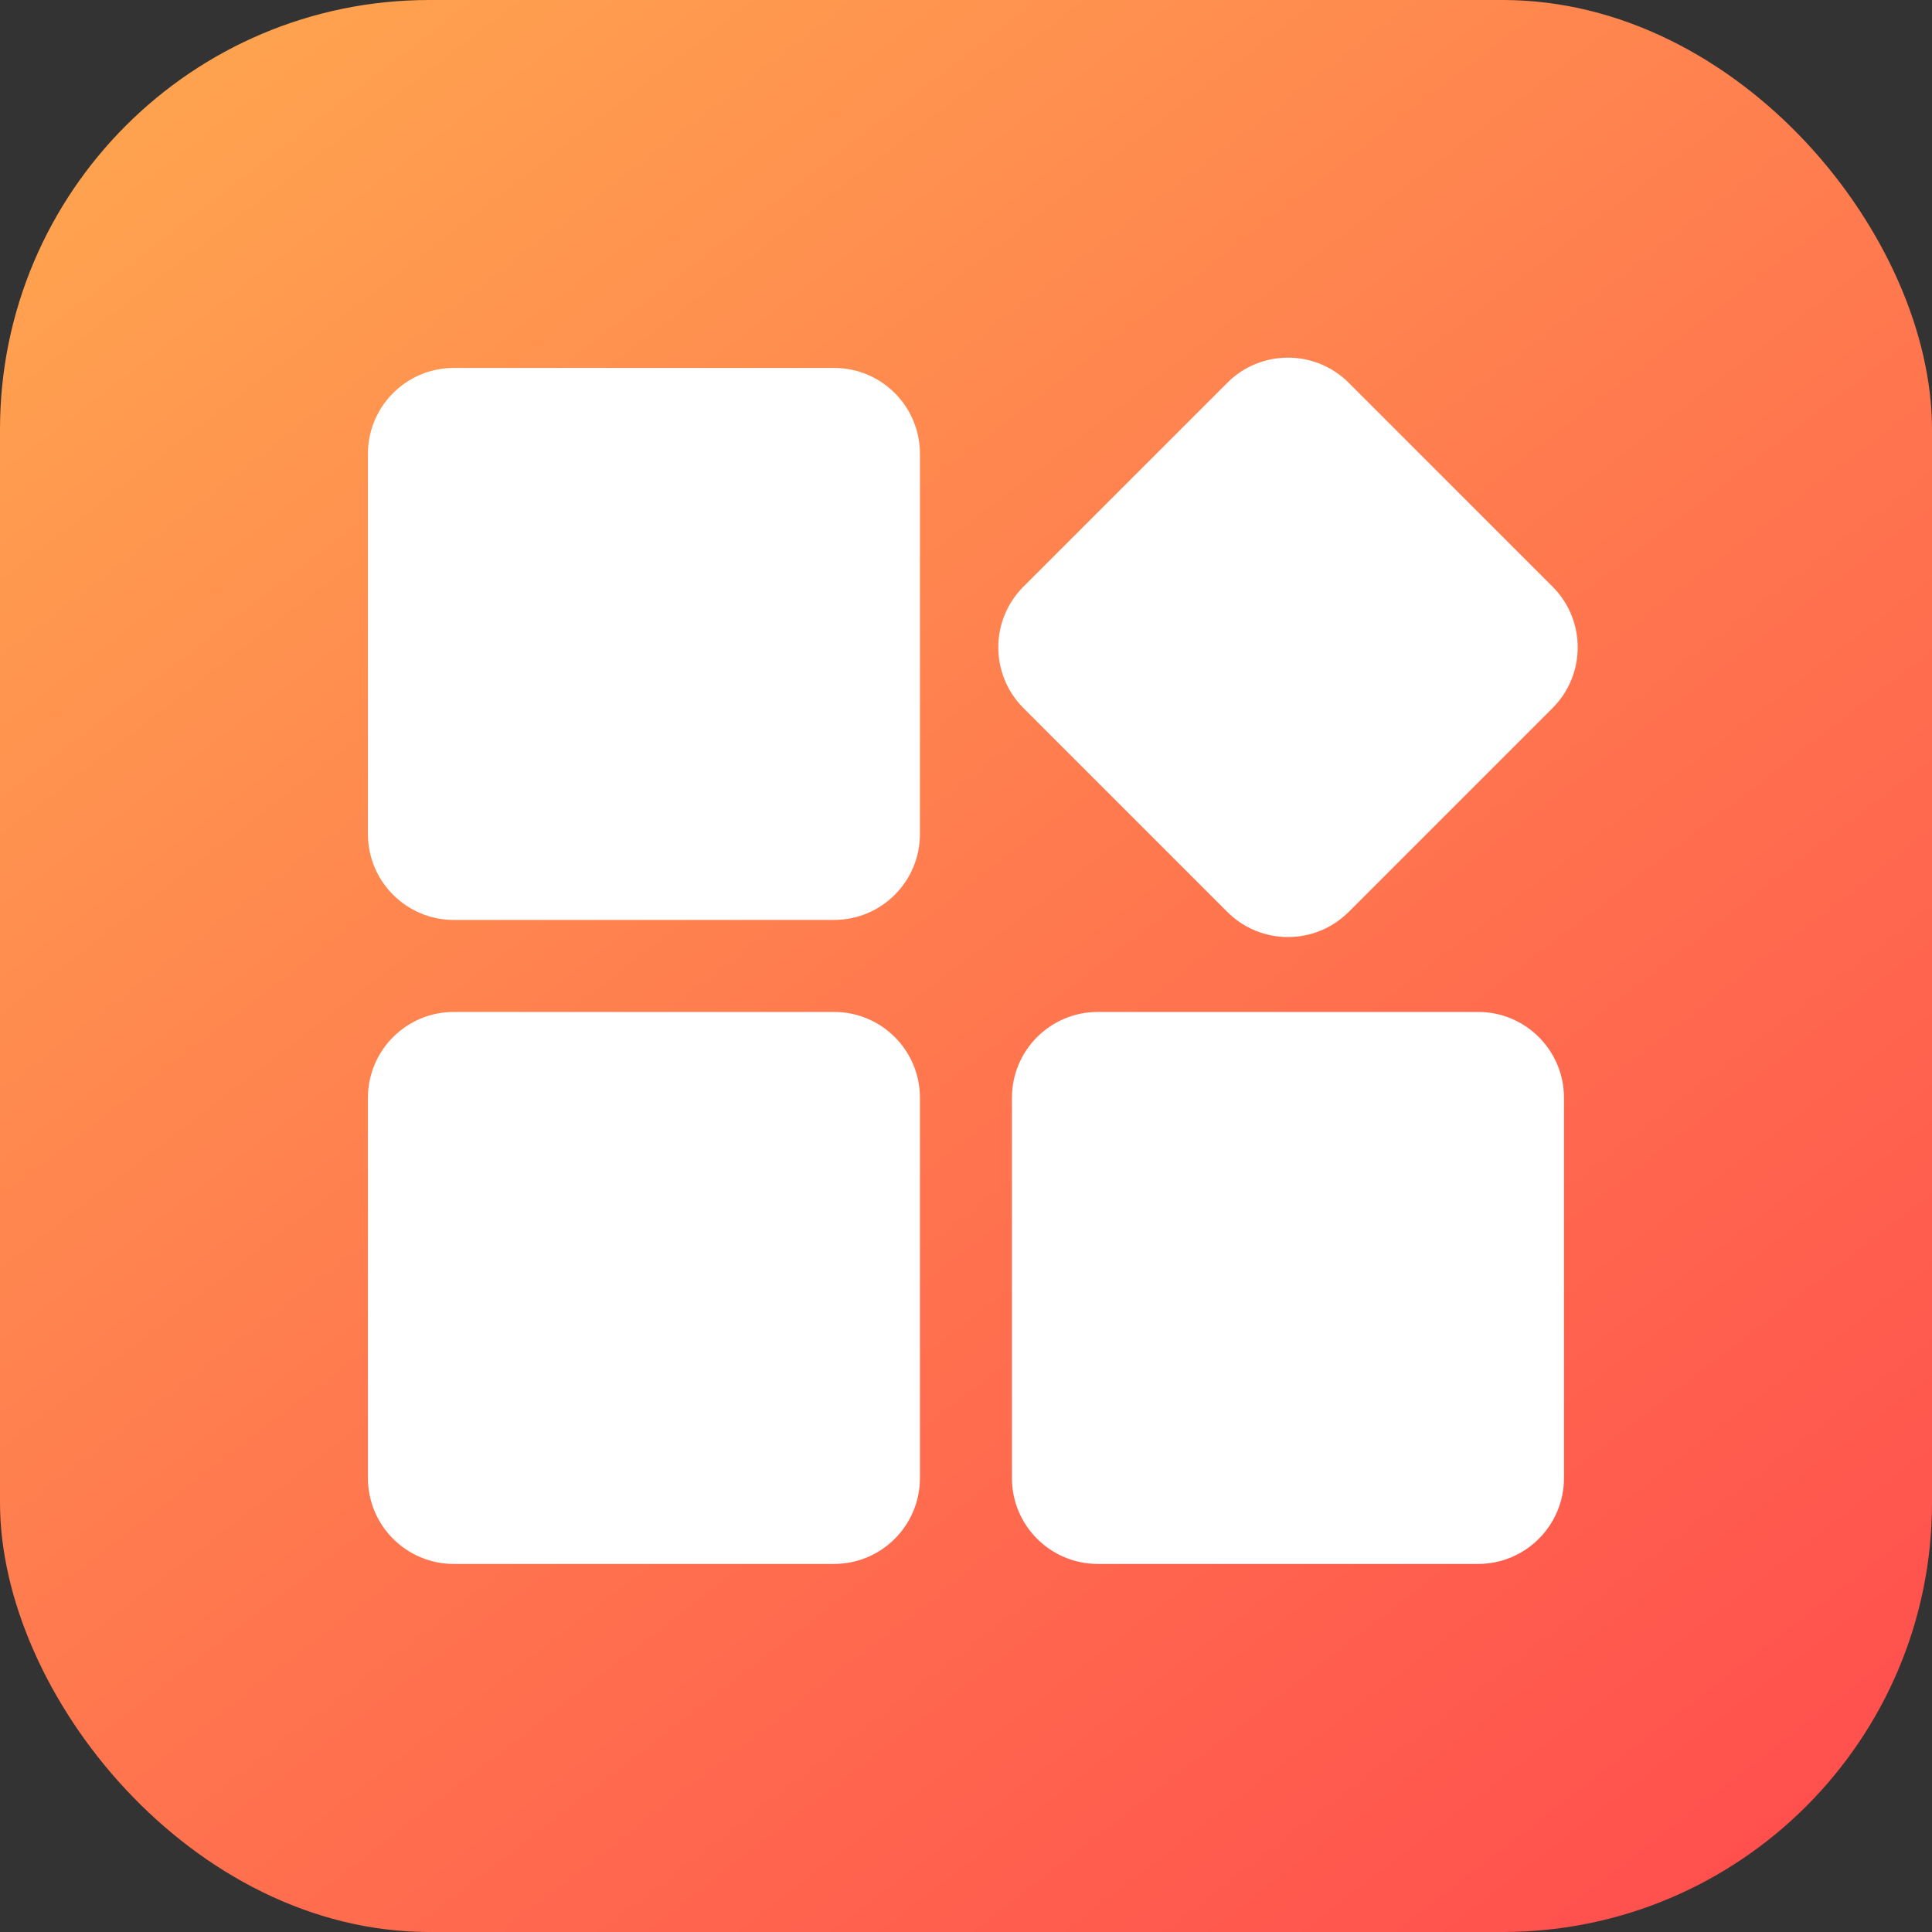
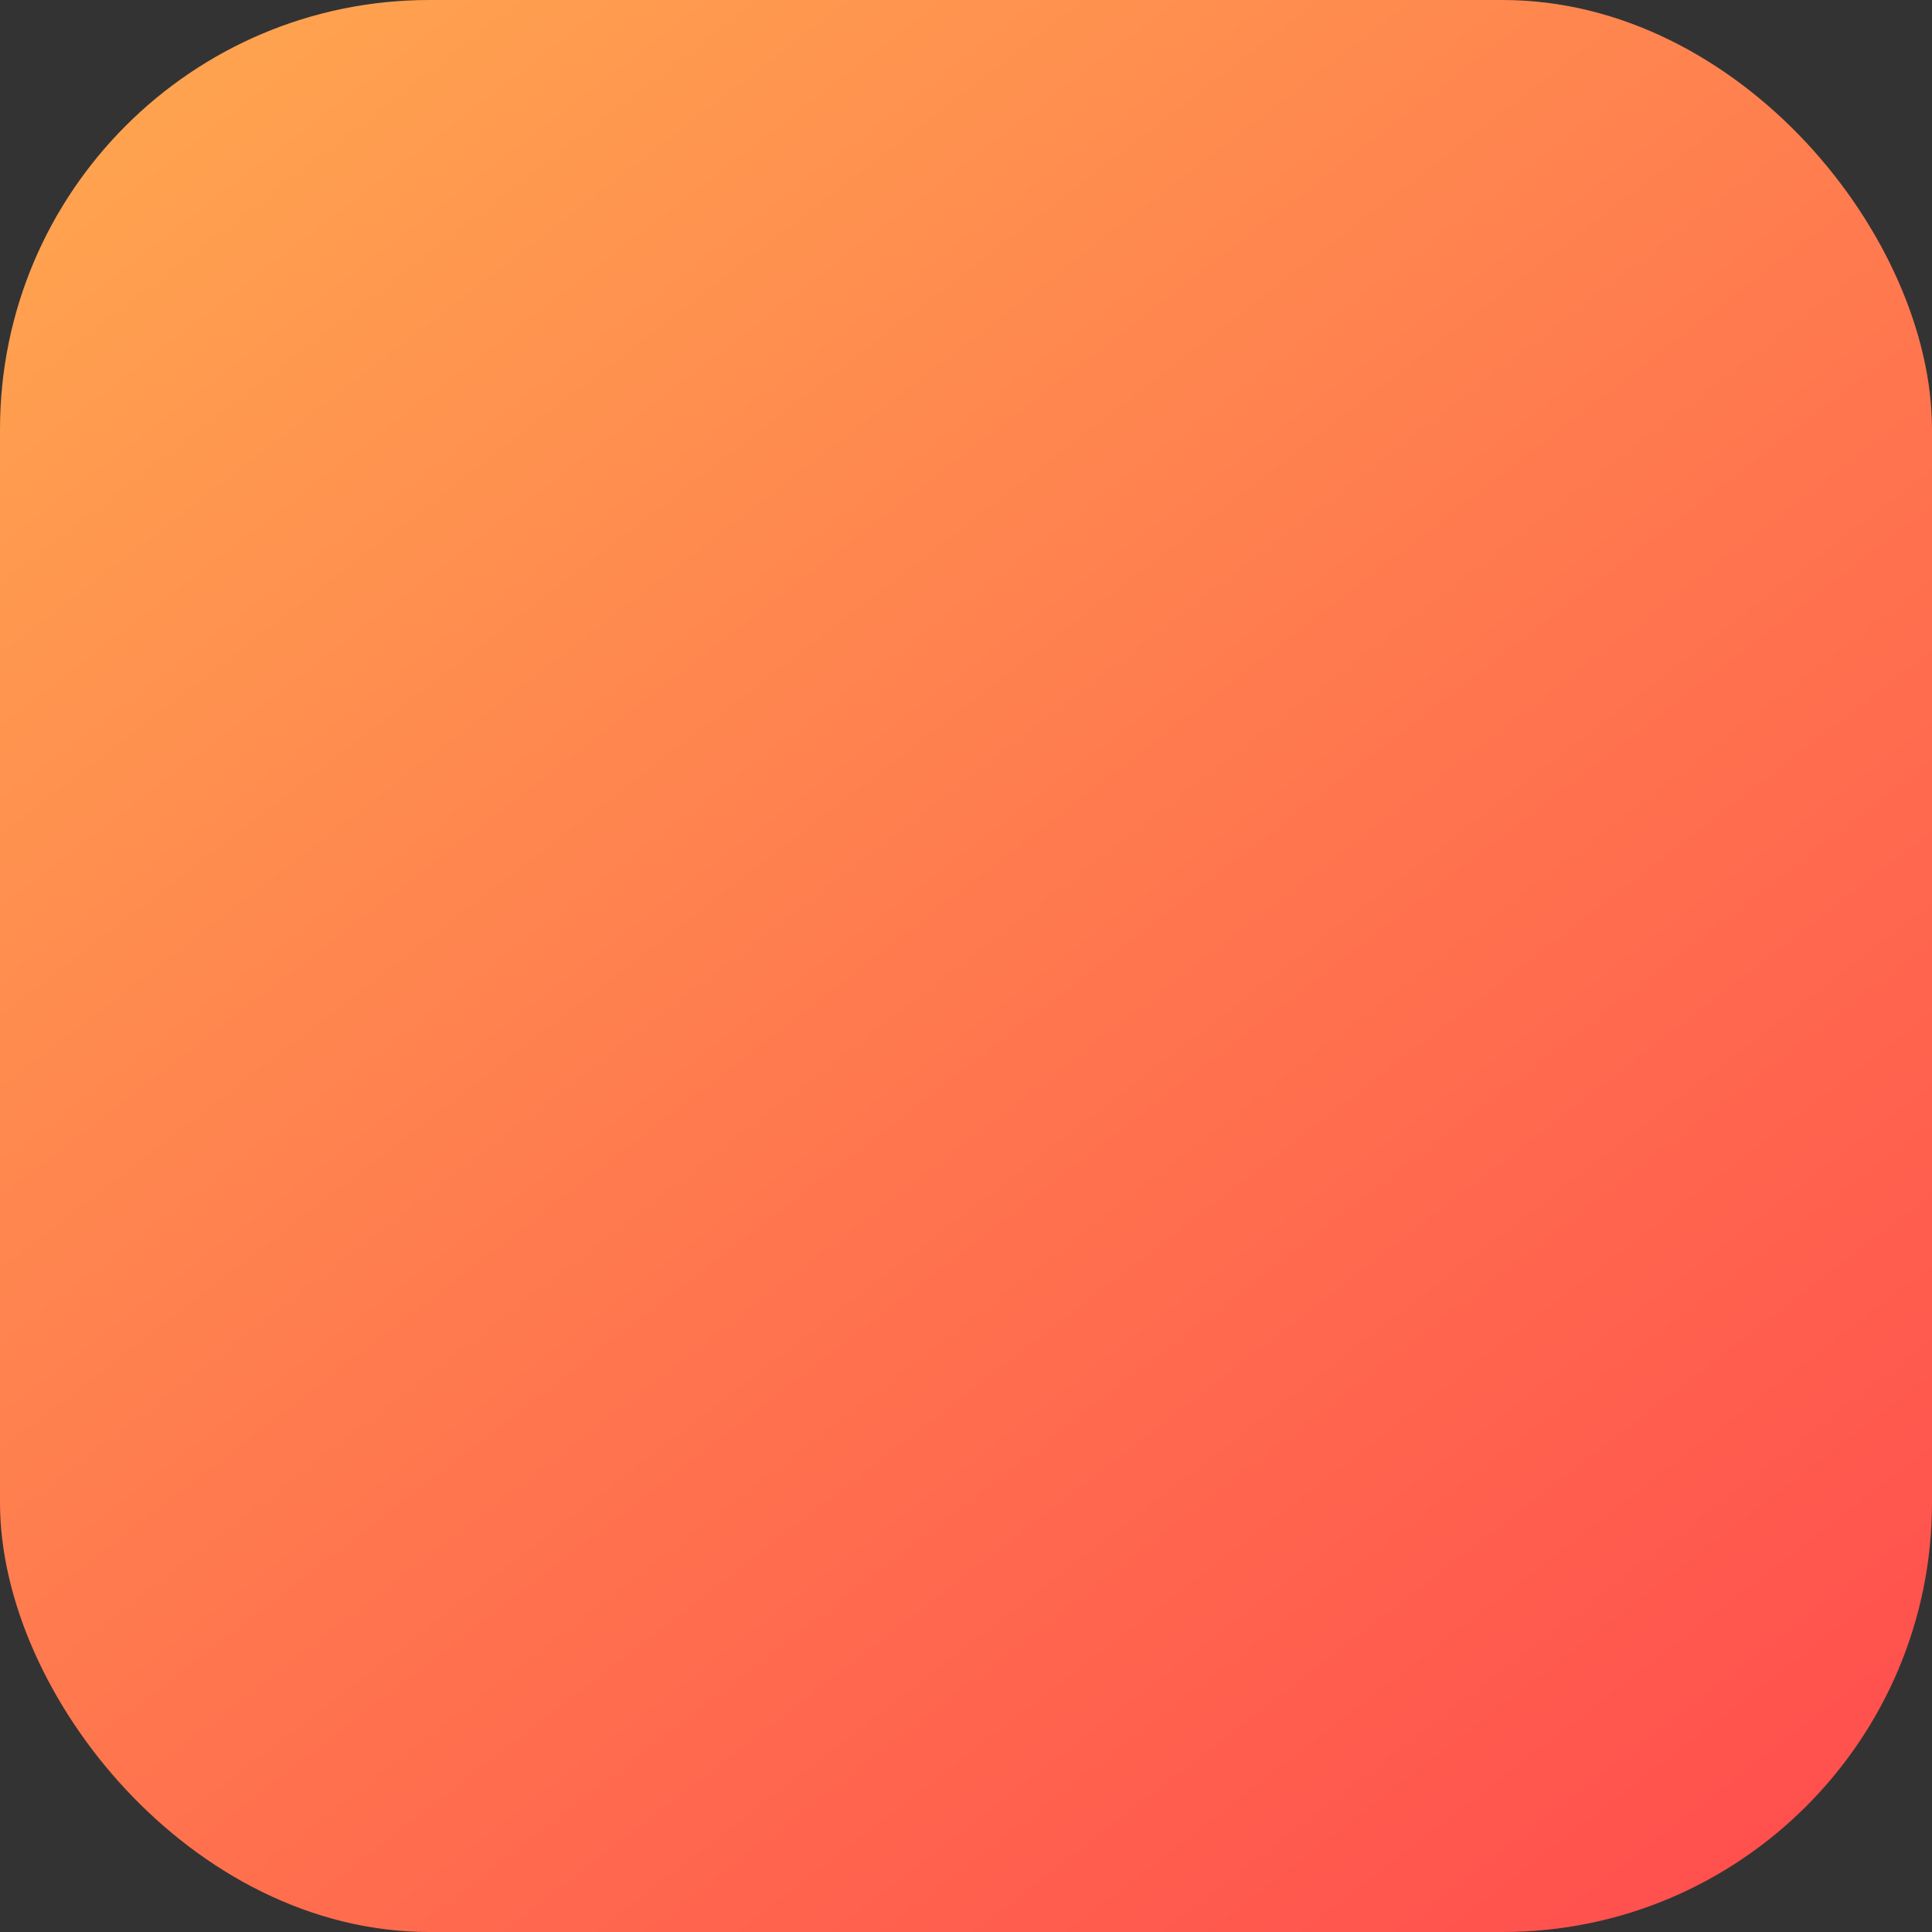
<svg xmlns="http://www.w3.org/2000/svg" width="45" height="45" viewBox="0 0 45 45" fill="none">
  <rect x="0" y="0" width="45" height="45" fill="#333333" stroke="none" />
  <rect width="45" height="45" rx="10" fill="url(#paint0_linear_13305_2076)" />
-   <path fill-rule="evenodd" clip-rule="evenodd" d="M31.414 8.916C30.633 8.135 29.367 8.135 28.586 8.916L23.838 13.664C23.057 14.445 23.057 15.711 23.838 16.492L28.586 21.24C29.367 22.021 30.633 22.021 31.414 21.24L36.162 16.492C36.943 15.711 36.943 14.445 36.162 13.664L31.414 8.916ZM10.57 8.57C9.466 8.57 8.57 9.465 8.57 10.57V19.427C8.57 20.532 9.466 21.427 10.57 21.427H19.427C20.532 21.427 21.427 20.532 21.427 19.427V10.57C21.427 9.465 20.532 8.57 19.427 8.57H10.57ZM8.57 25.57C8.57 24.465 9.466 23.57 10.57 23.57H19.427C20.532 23.57 21.427 24.465 21.427 25.57V34.427C21.427 35.532 20.532 36.427 19.427 36.427H10.57C9.466 36.427 8.57 35.532 8.57 34.427V25.57ZM25.57 23.57C24.466 23.57 23.57 24.465 23.57 25.57V34.427C23.57 35.532 24.466 36.427 25.57 36.427H34.428C35.532 36.427 36.428 35.532 36.428 34.427V25.57C36.428 24.465 35.532 23.57 34.428 23.57H25.57Z" fill="white" />
  <defs>
    <linearGradient id="paint0_linear_13305_2076" x1="-16.429" y1="17.323" x2="18.218" y2="62.323" gradientUnits="userSpaceOnUse">
      <stop stop-color="#FFA34F" />
      <stop offset="1" stop-color="#FF4E4E" />
    </linearGradient>
  </defs>
</svg>